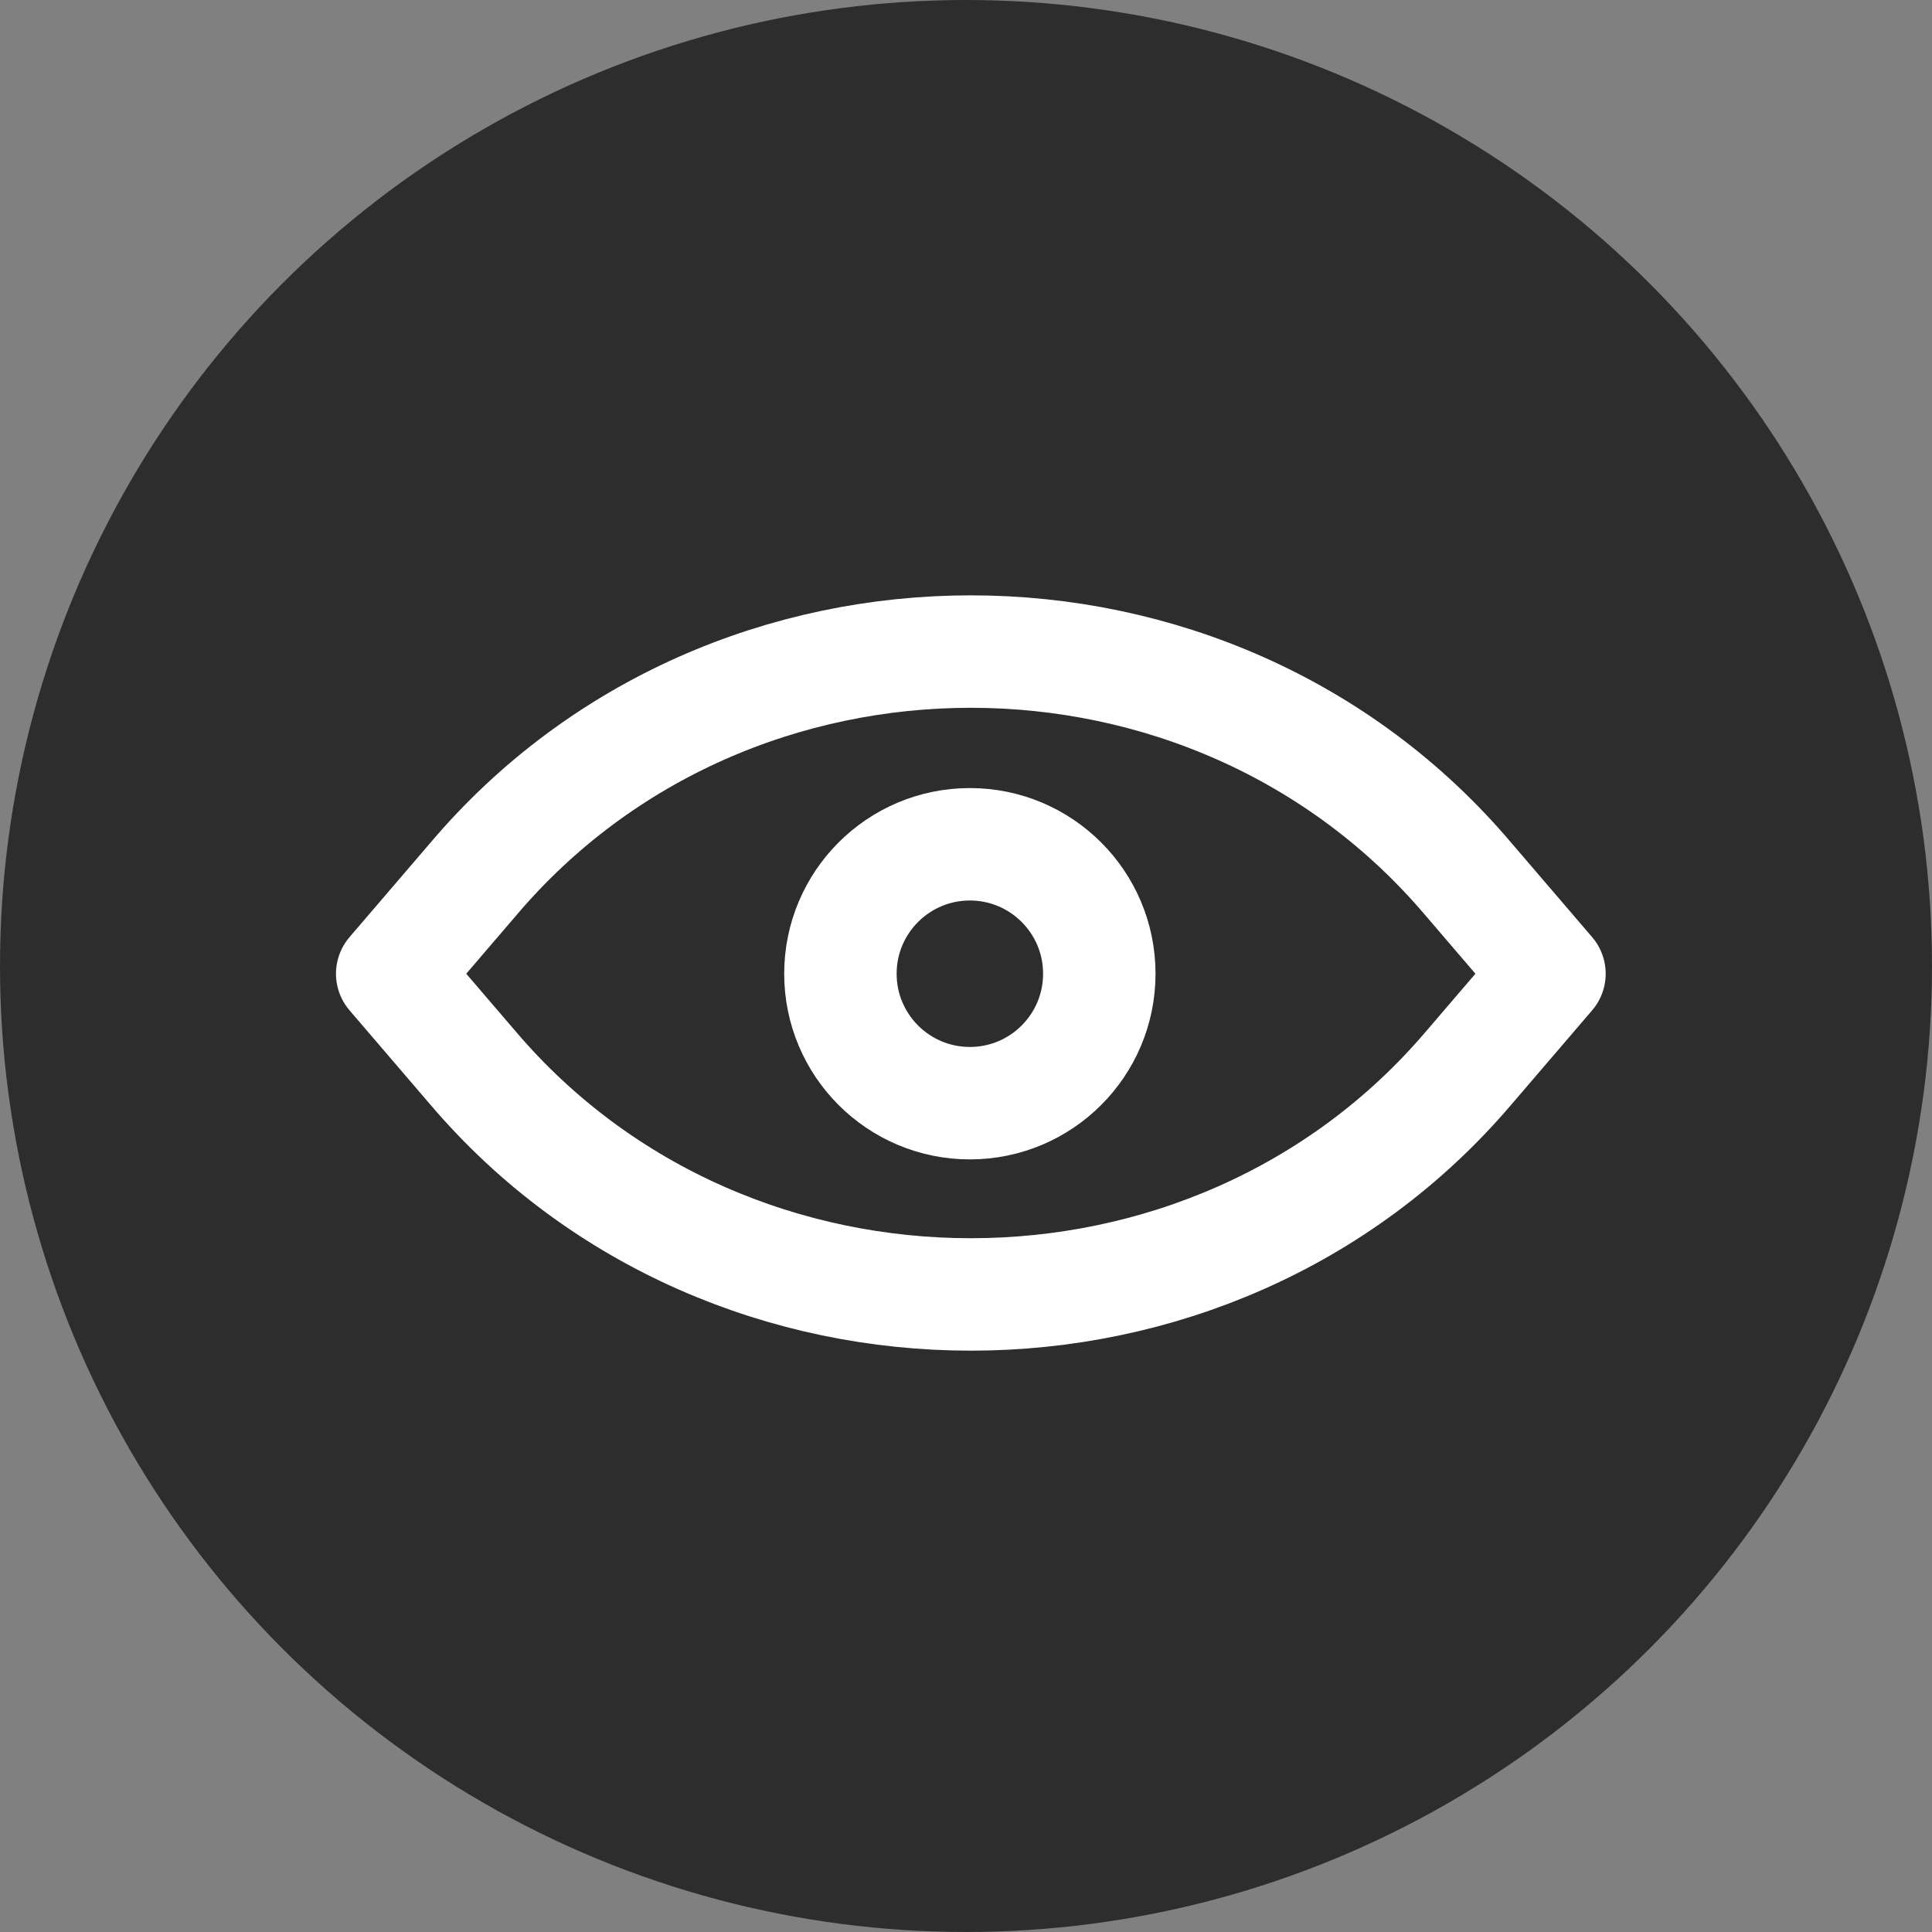
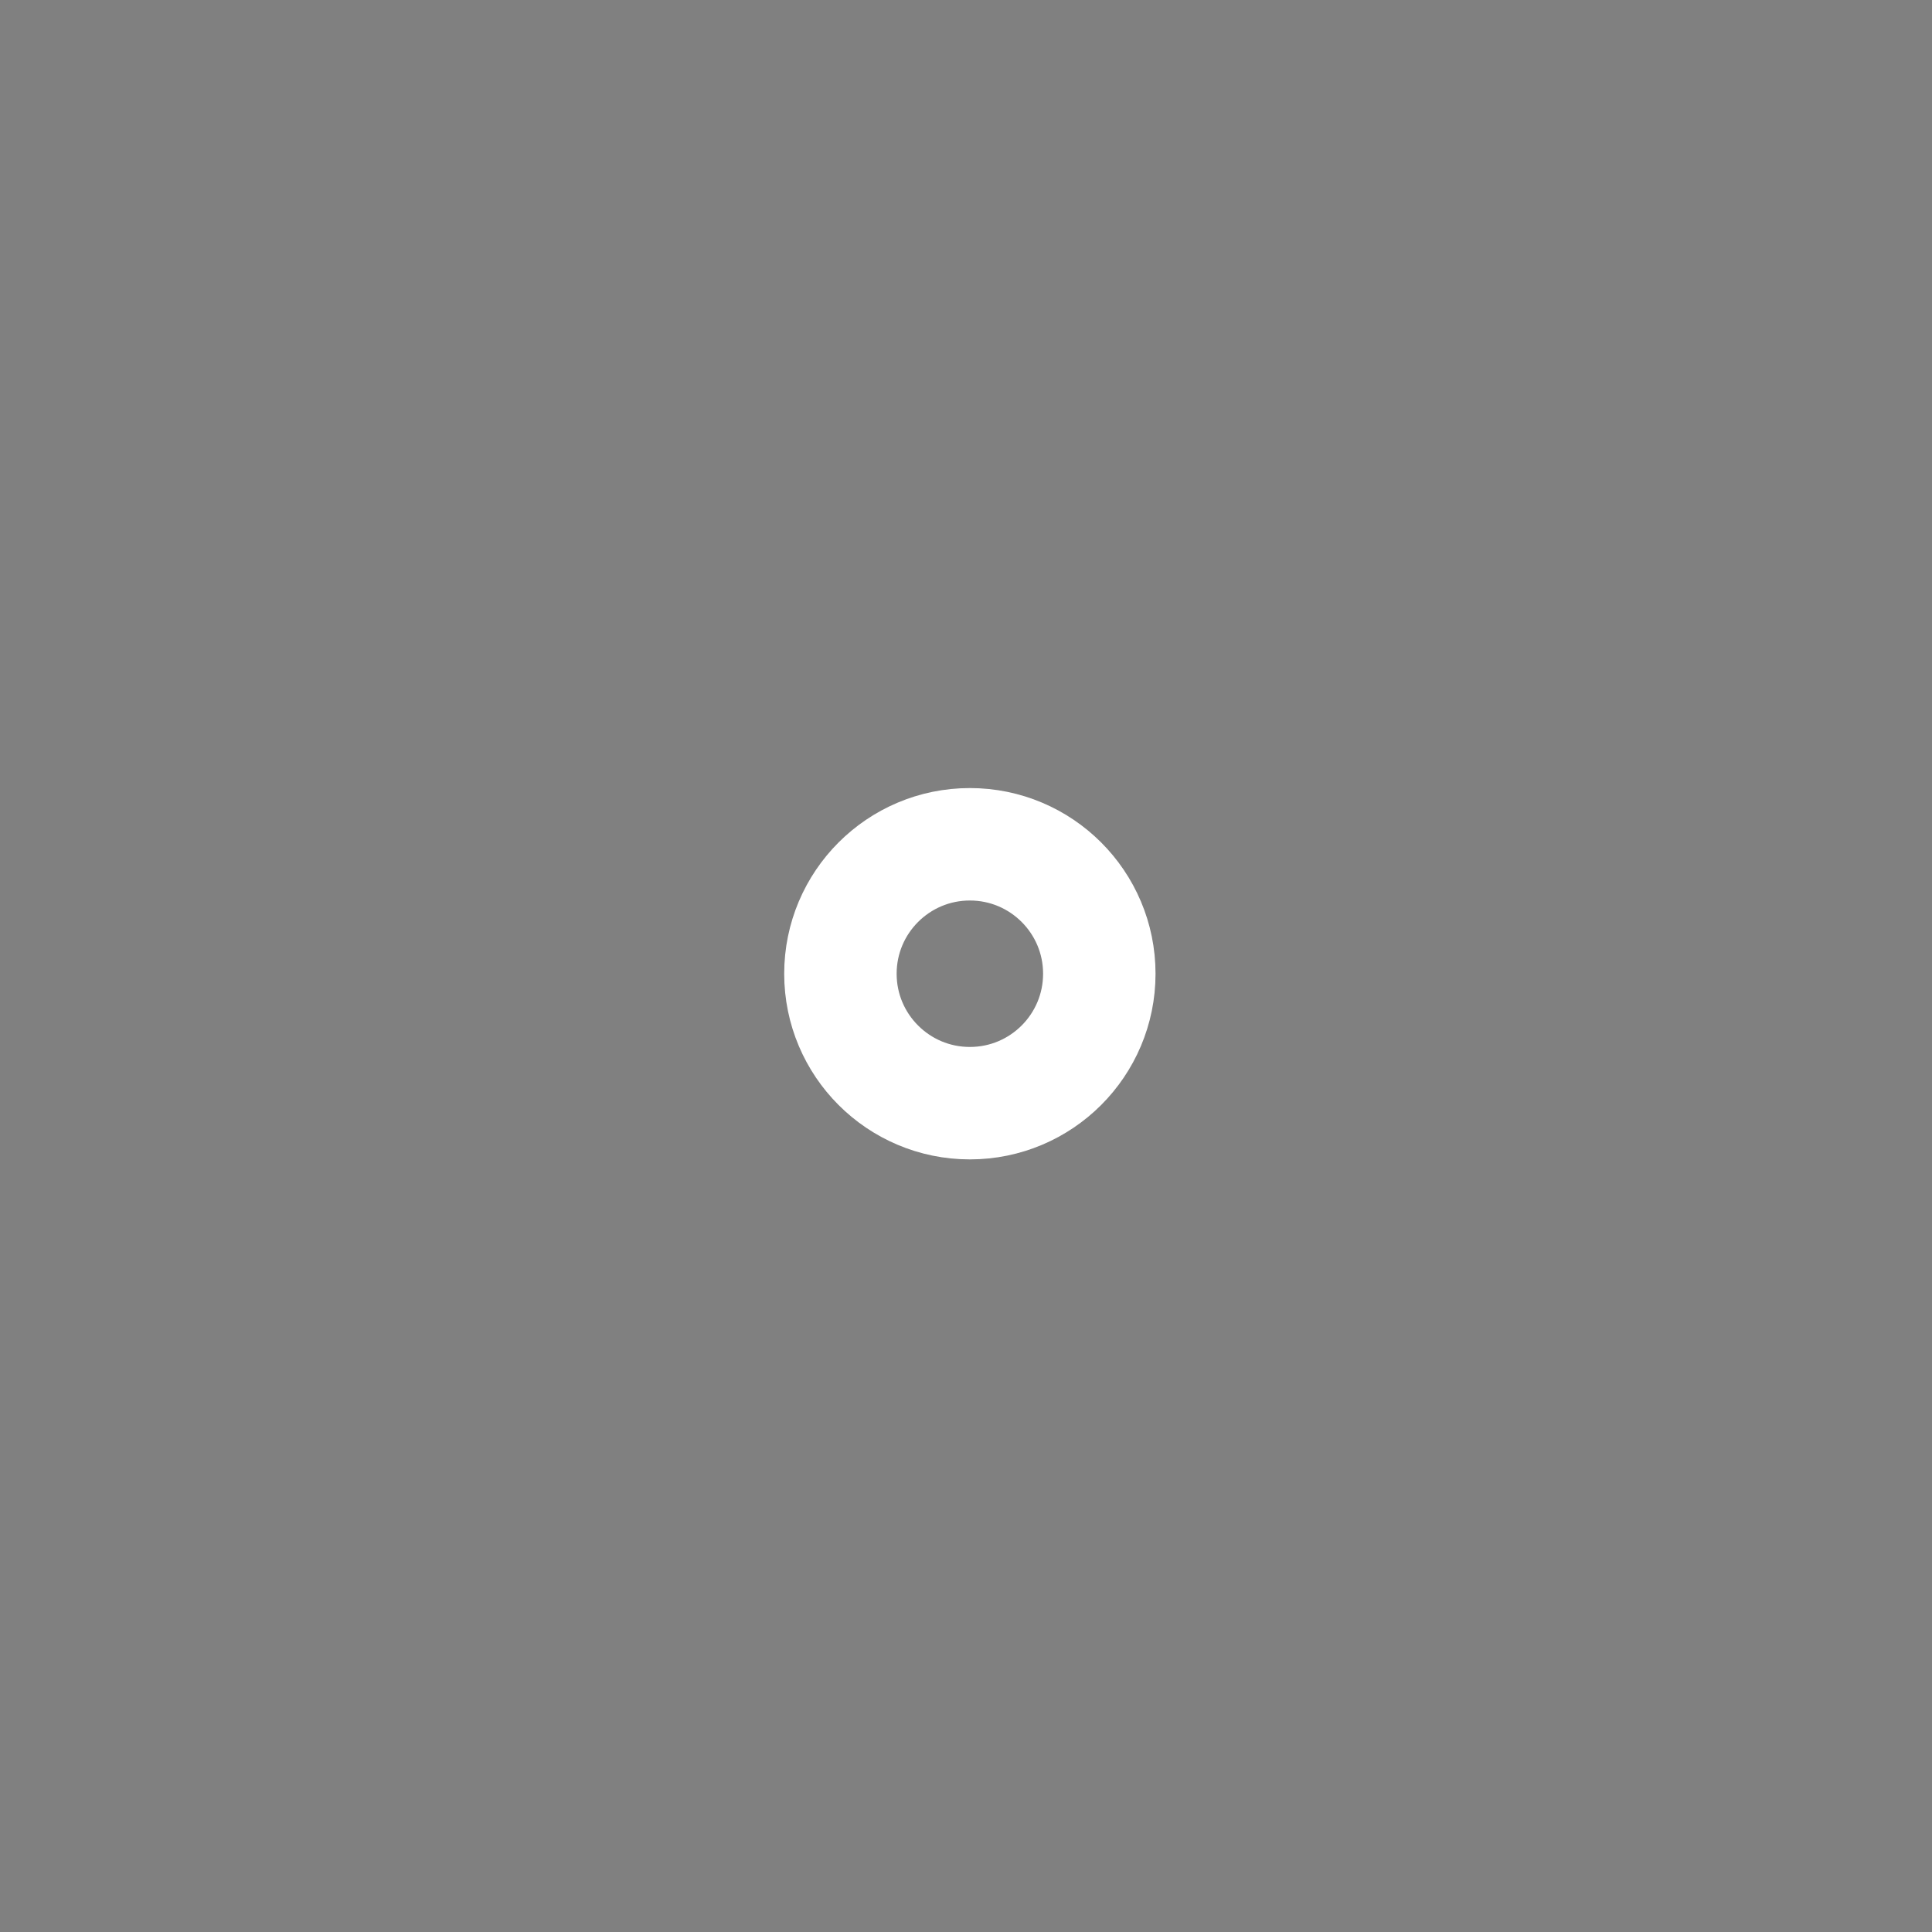
<svg xmlns="http://www.w3.org/2000/svg" version="1.1" id="Layer_1" x="0px" y="0px" viewBox="0 0 100 100" style="enable-background:new 0 0 100 100;" xml:space="preserve">
  <rect x="0" y="0" width="100" height="100" fill="#808080" stroke="none" />
  <style type="text/css">
	.st0{fill:#2D2D2D;}
	.st1{fill:none;stroke:#FFFFFF;stroke-width:5.82;stroke-linecap:round;stroke-linejoin:round;stroke-miterlimit:10;}
</style>
  <g>
    <g>
-       <circle class="st0" cx="50" cy="50" r="50" />
-     </g>
+       </g>
    <g id="Eye_x2C__View">
-       <path class="st1" d="M24.5,45.5l-4.2,4.9l4.2,4.9c13.3,15.6,38.2,15.6,51.5,0l4.2-4.9L76,45.5C62.7,29.8,37.8,29.8,24.5,45.5z" />
      <circle class="st1" cx="50.2" cy="50.4" r="6.7" />
    </g>
  </g>
</svg>